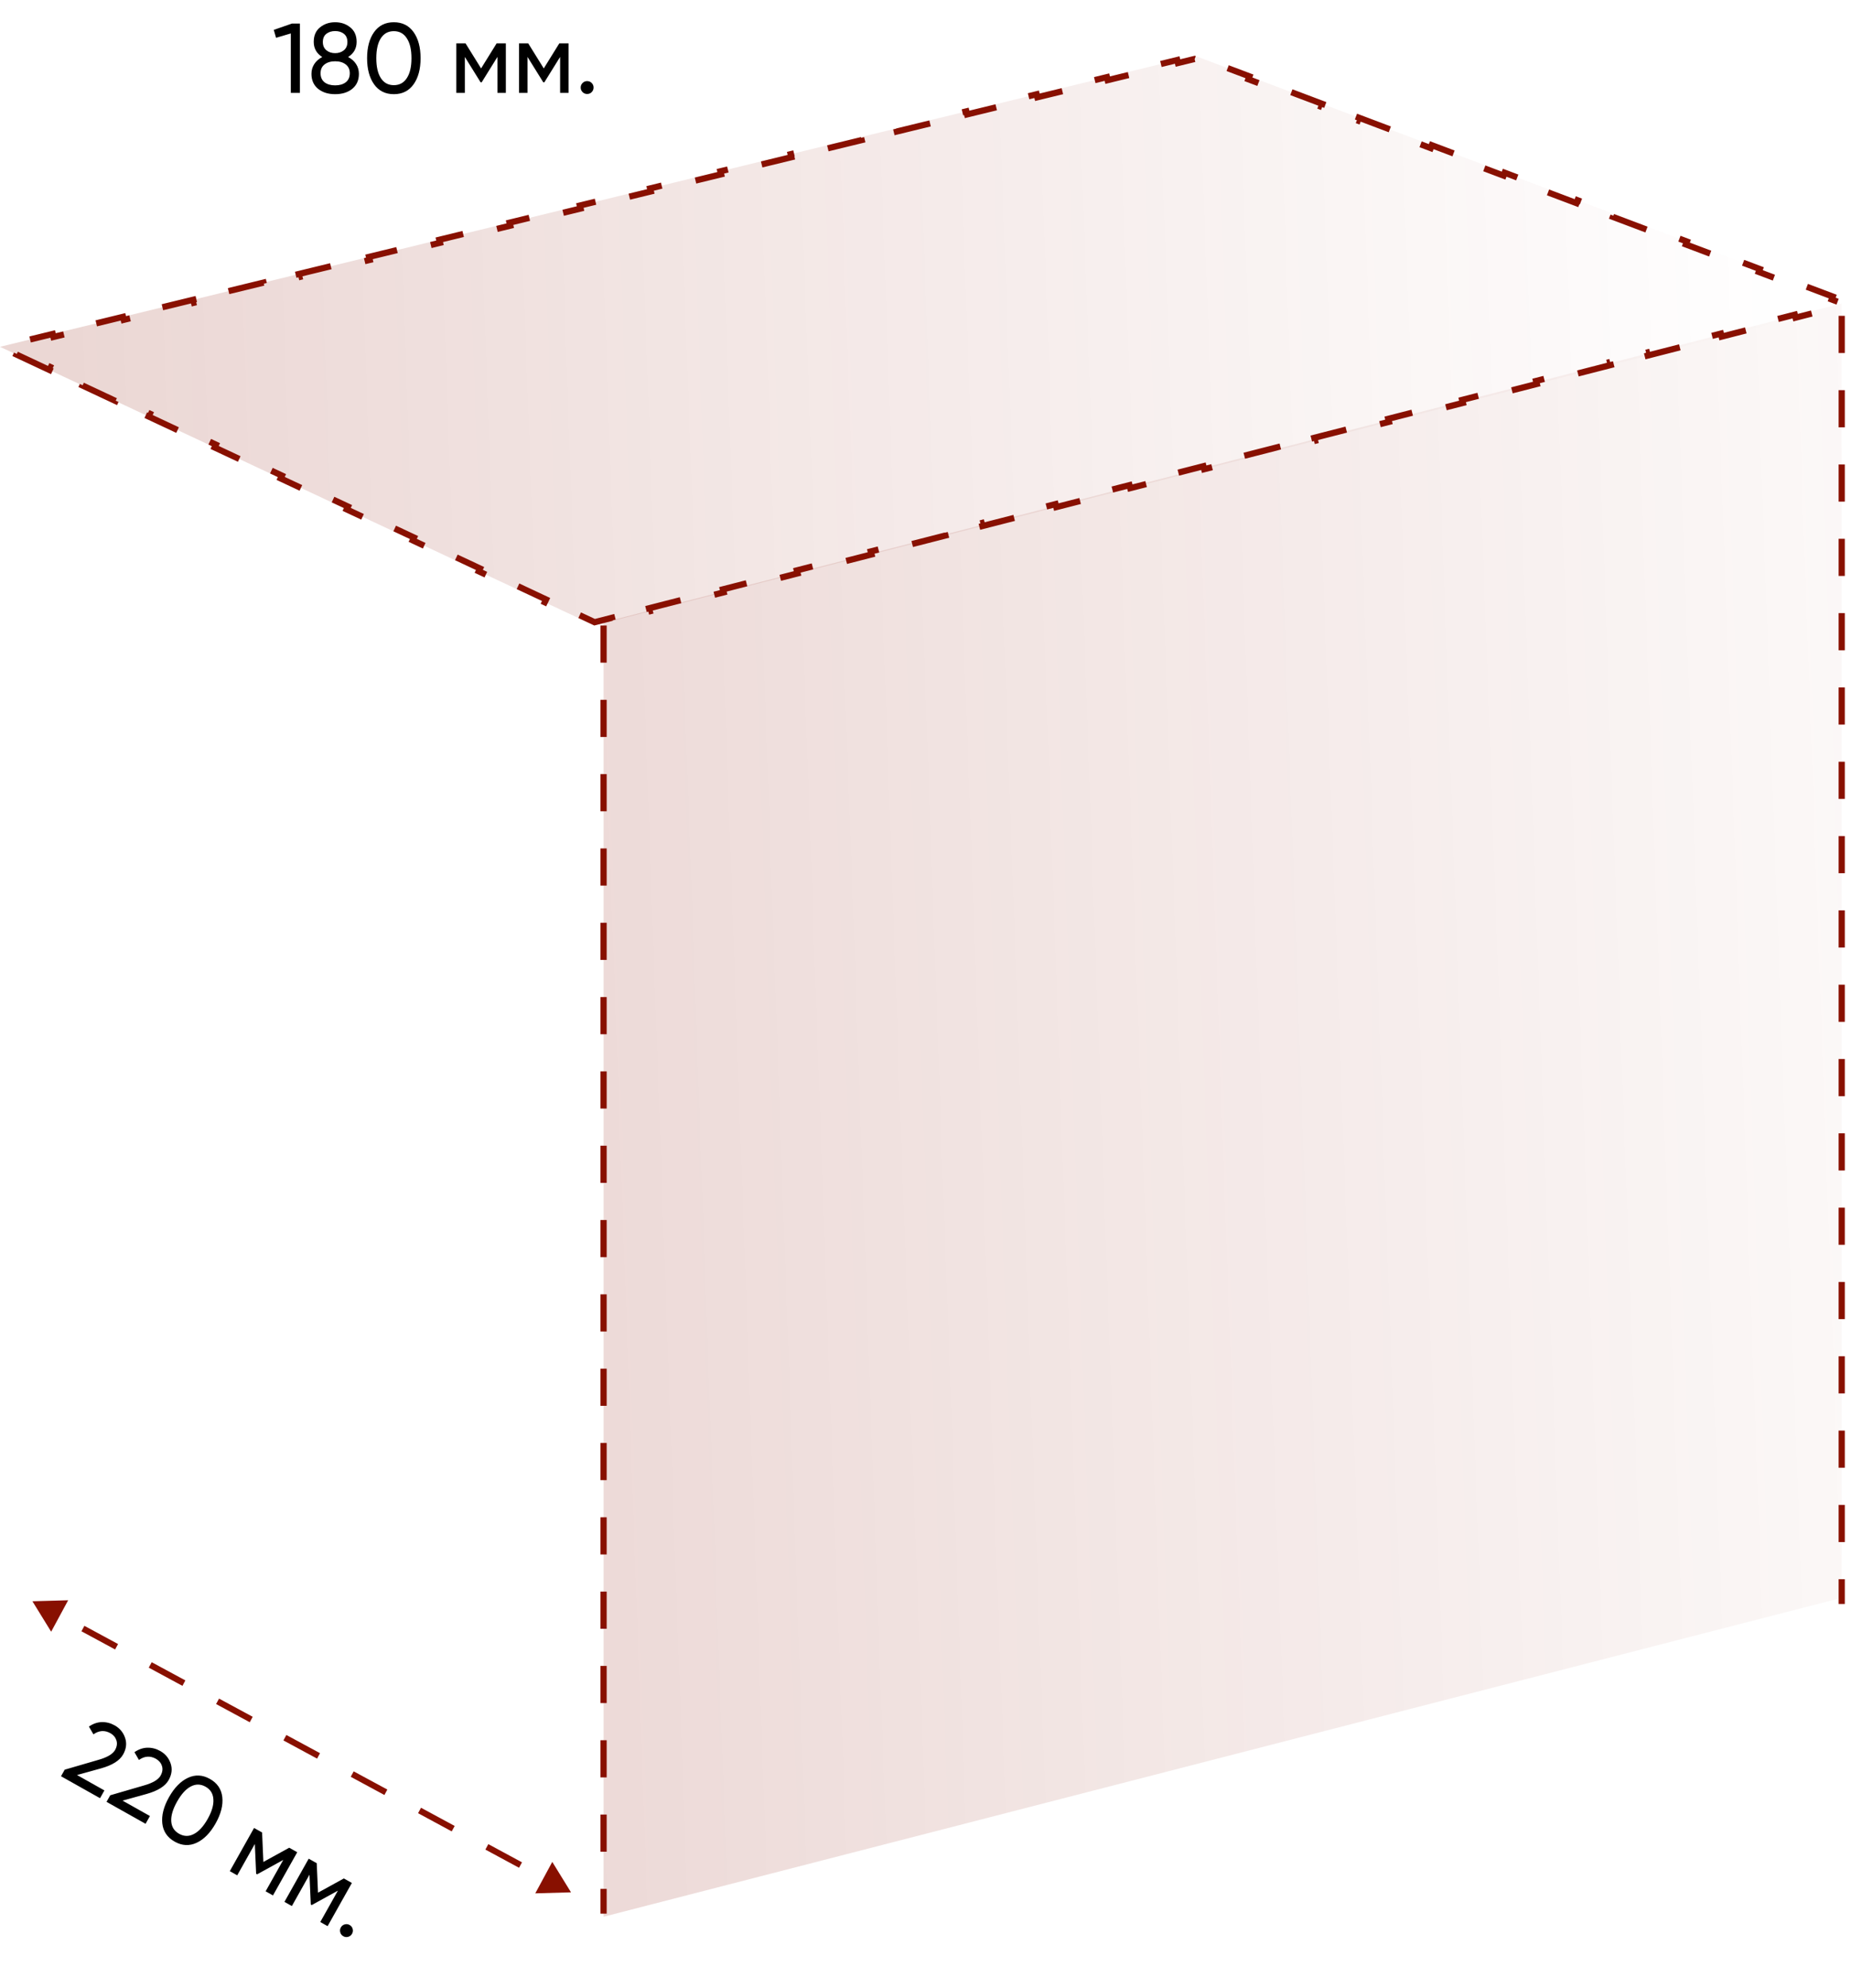
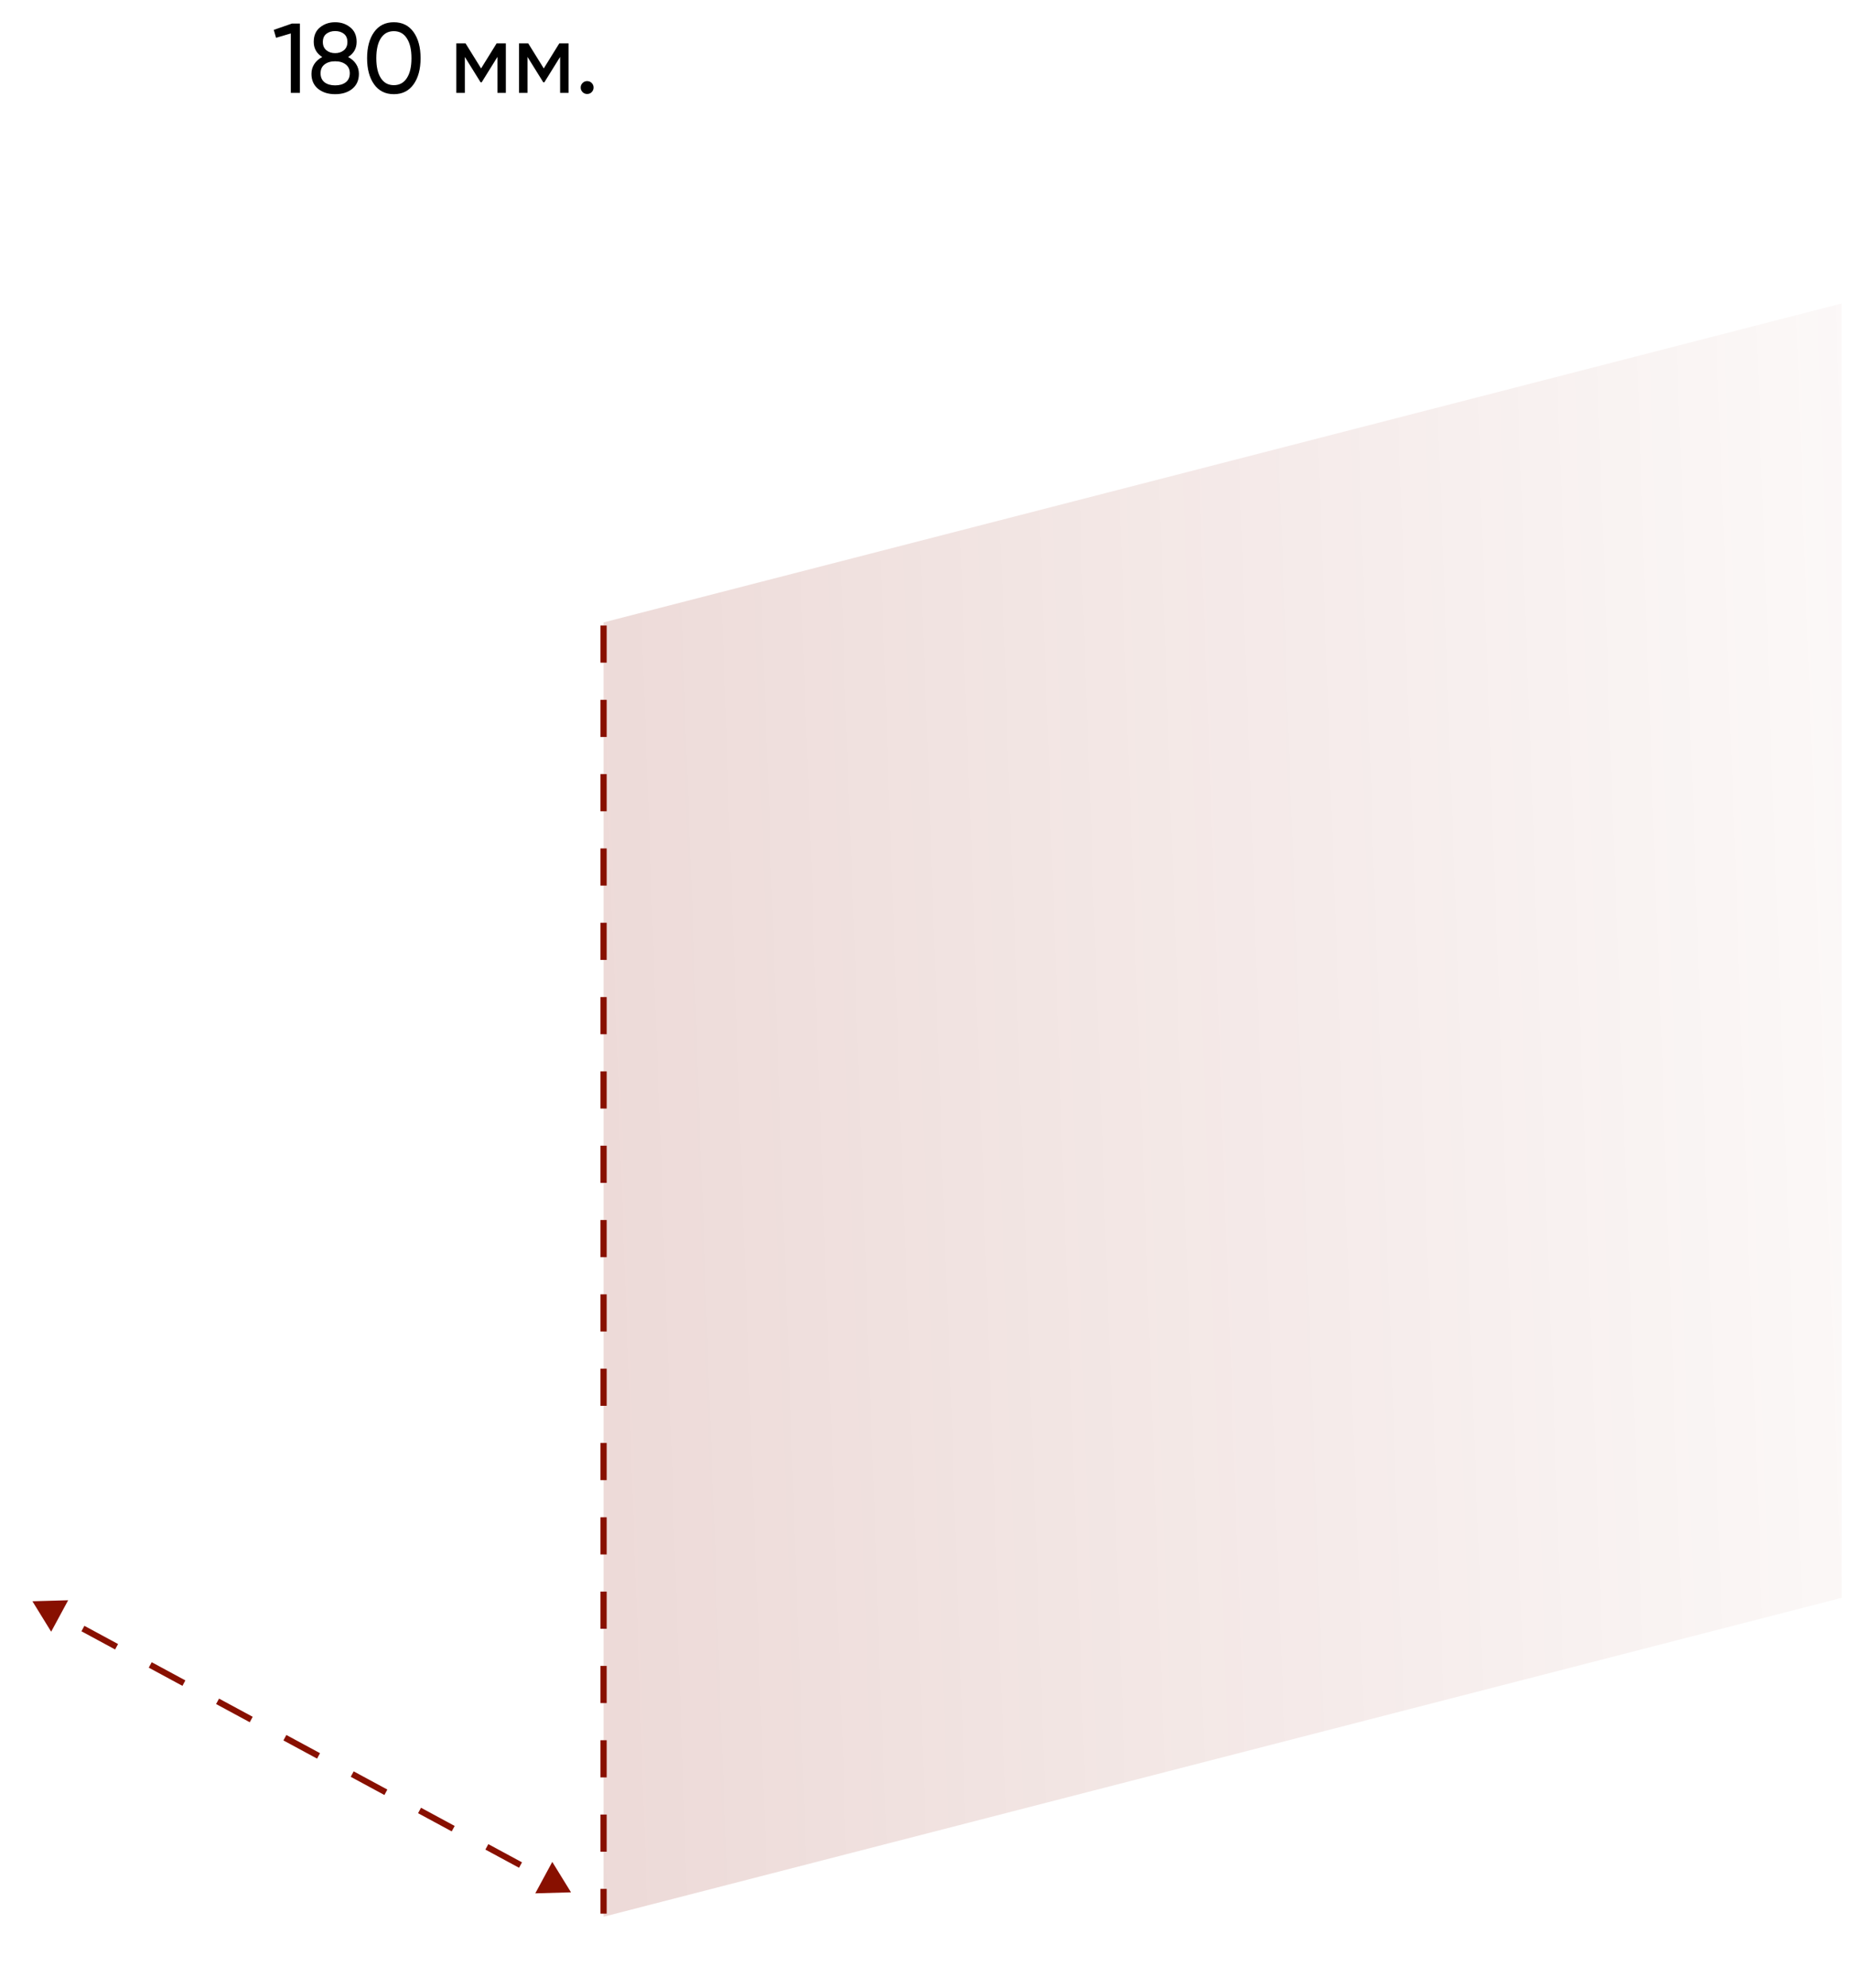
<svg xmlns="http://www.w3.org/2000/svg" width="299" height="321" viewBox="0 0 299 321" fill="none">
  <line x1="97.5" y1="101" x2="97.5" y2="309" stroke="#881000" stroke-dasharray="6 6" />
  <mask maskUnits="userSpaceOnUse" x="0" y="0" width="0" height="0" fill="black">
-     <rect fill="white" width="0" height="0" />
-   </mask>
+     </mask>
  <path d="M5.238 258.56L8.265 263.476L11.009 258.397L5.238 258.56ZM92.238 305.56L89.211 300.644L86.466 305.723L92.238 305.56ZM13.156 263.406L18.594 266.344L19.069 265.464L13.632 262.526L13.156 263.406ZM24.031 269.281L29.469 272.219L29.944 271.339L24.507 268.401L24.031 269.281ZM34.906 275.156L40.344 278.094L40.819 277.214L35.382 274.276L34.906 275.156ZM45.781 281.031L51.219 283.969L51.694 283.089L46.257 280.151L45.781 281.031ZM56.656 286.906L62.094 289.844L62.569 288.964L57.132 286.026L56.656 286.906ZM67.531 292.781L72.969 295.719L73.444 294.839L68.007 291.901L67.531 292.781ZM78.406 298.656L83.844 301.594L84.319 300.714L78.882 297.776L78.406 298.656Z" fill="#881000" mask="url(#)" />
-   <line x1="297.5" y1="51" x2="297.5" y2="259" stroke="#881000" stroke-dasharray="6 6" />
-   <path d="M8 59.75L2.667 57.25L2.879 56.797L1.498 56.15L2.957 55.795L2.838 55.309L8.515 53.926L8.633 54.412L14.309 53.03L14.191 52.544L19.868 51.162L19.986 51.648L25.663 50.265L25.544 49.779L31.221 48.397L31.339 48.883L37.015 47.501L36.897 47.015L42.574 45.632L42.692 46.118L48.368 44.736L48.25 44.25L53.926 42.868L54.045 43.353L59.721 41.971L59.603 41.485L65.279 40.103L65.398 40.589L71.074 39.206L70.956 38.721L76.632 37.338L76.751 37.824L82.427 36.442L82.309 35.956L87.985 34.574L88.104 35.059L93.78 33.677L93.662 33.191L99.338 31.809L99.457 32.295L105.133 30.912L105.015 30.427L110.691 29.044L110.809 29.53L116.486 28.148L116.368 27.662L122.044 26.279L122.162 26.765L127.839 25.383L127.721 24.897L133.397 23.515L133.515 24L139.192 22.618L139.074 22.132L144.75 20.75L144.868 21.236L150.545 19.854L150.426 19.368L156.103 17.985L156.221 18.471L161.898 17.089L161.779 16.603L167.456 15.221L167.574 15.706L173.251 14.324L173.132 13.838L178.809 12.456L178.927 12.942L184.604 11.559L184.485 11.073L190.162 9.691L190.28 10.177L192.968 9.522L195.768 10.579L195.944 10.111L201.833 12.333L201.657 12.801L207.546 15.023L207.722 14.556L213.611 16.778L213.435 17.246L219.323 19.468L219.5 19L225.389 21.222L225.212 21.69L231.101 23.912L231.278 23.444L237.167 25.667L236.99 26.134L242.879 28.357L243.056 27.889L248.944 30.111L248.768 30.579L254.657 32.801L254.833 32.333L260.722 34.556L260.546 35.023L266.435 37.246L266.611 36.778L272.5 39L272.323 39.468L278.212 41.69L278.389 41.222L284.278 43.444L284.101 43.912L289.99 46.135L290.167 45.667L296.056 47.889L295.879 48.357L297.342 48.909L295.891 49.28L296.015 49.765L290.044 51.294L289.92 50.81L283.949 52.339L284.074 52.824L278.103 54.353L277.979 53.869L272.008 55.398L272.132 55.882L266.162 57.412L266.038 56.927L260.067 58.457L260.191 58.941L254.221 60.471L254.097 59.986L248.126 61.516L248.25 62L242.279 63.529L242.155 63.045L236.185 64.575L236.309 65.059L230.338 66.588L230.214 66.104L224.244 67.633L224.368 68.118L218.397 69.647L218.273 69.163L212.302 70.692L212.426 71.177L206.456 72.706L206.332 72.222L200.361 73.751L200.485 74.235L194.515 75.765L194.391 75.28L188.42 76.81L188.544 77.294L182.574 78.823L182.449 78.339L176.479 79.869L176.603 80.353L170.632 81.882L170.508 81.398L164.538 82.927L164.662 83.412L158.691 84.941L158.567 84.457L152.597 85.986L152.721 86.471L146.75 88L146.626 87.516L140.655 89.045L140.779 89.529L134.809 91.059L134.685 90.575L128.714 92.104L128.838 92.588L122.868 94.118L122.744 93.633L116.773 95.163L116.897 95.647L110.926 97.177L110.802 96.692L104.832 98.222L104.956 98.706L98.985 100.235L98.861 99.751L96.05 100.471L93.546 99.297L93.333 99.75L88 97.25L88.212 96.797L82.879 94.297L82.667 94.75L77.333 92.25L77.546 91.797L72.212 89.297L72 89.75L66.667 87.25L66.879 86.797L61.545 84.297L61.333 84.75L56 82.25L56.212 81.797L50.879 79.297L50.667 79.75L45.333 77.25L45.545 76.797L40.212 74.297L40 74.75L34.667 72.25L34.879 71.797L29.546 69.297L29.333 69.75L24 67.25L24.212 66.797L18.879 64.297L18.667 64.75L13.333 62.25L13.546 61.797L8.212 59.297L8 59.75Z" stroke="#881000" stroke-dasharray="6 6" />
-   <path d="M0 56L193 9L299 49L96 101L0 56Z" fill="url(#paint0_linear)" />
  <path d="M97.5 309.5V100.5L297.5 49V258L97.5 309.5Z" fill="url(#paint1_linear)" />
-   <path d="M9.855 286.814L10.451 285.754L15.871 284.176C17.309 283.773 18.214 283.241 18.585 282.581C18.893 282.032 18.966 281.51 18.804 281.015C18.642 280.52 18.319 280.137 17.835 279.865C16.915 279.348 15.999 279.409 15.09 280.047L14.363 278.794C15.025 278.335 15.717 278.093 16.439 278.071C17.171 278.054 17.867 278.231 18.527 278.602C19.345 279.062 19.905 279.731 20.206 280.611C20.507 281.49 20.402 282.385 19.89 283.296C19.336 284.282 18.151 285.029 16.335 285.538L12.443 286.617L16.865 289.103L16.159 290.358L9.855 286.814ZM17.21 290.948L17.806 289.888L23.227 288.31C24.665 287.907 25.569 287.375 25.94 286.715C26.248 286.166 26.322 285.644 26.159 285.149C25.997 284.654 25.674 284.271 25.191 283.999C24.27 283.482 23.355 283.543 22.445 284.182L21.718 282.928C22.38 282.469 23.072 282.228 23.794 282.205C24.526 282.188 25.222 282.365 25.882 282.736C26.7 283.196 27.26 283.866 27.561 284.745C27.863 285.624 27.757 286.519 27.245 287.43C26.691 288.416 25.506 289.163 23.691 289.672L19.799 290.752L24.22 293.237L23.515 294.492L17.21 290.948ZM31.77 297.554C30.593 298.103 29.409 298.044 28.219 297.375C27.029 296.706 26.362 295.725 26.219 294.434C26.076 293.142 26.436 291.729 27.299 290.195C28.161 288.661 29.181 287.619 30.358 287.069C31.536 286.52 32.72 286.579 33.91 287.248C35.1 287.917 35.767 288.898 35.91 290.189C36.053 291.481 35.693 292.894 34.83 294.428C33.968 295.962 32.948 297.004 31.77 297.554ZM27.662 294.088C27.718 294.989 28.142 295.661 28.932 296.105C29.723 296.55 30.517 296.562 31.316 296.142C32.124 295.727 32.868 294.916 33.547 293.707C34.227 292.498 34.533 291.441 34.467 290.535C34.416 289.625 33.995 288.948 33.205 288.504C32.414 288.06 31.62 288.047 30.821 288.467C30.022 288.887 29.28 289.706 28.596 290.924C27.916 292.133 27.605 293.187 27.662 294.088ZM48.014 299.085L44.094 306.059L42.908 305.392L45.754 300.329L41.529 302.654L41.376 302.567L41.165 297.75L38.32 302.813L37.12 302.139L41.04 295.165L42.337 295.894L42.543 300.654L46.717 298.356L48.014 299.085ZM56.84 304.046L52.92 311.02L51.735 310.353L54.581 305.29L50.356 307.614L50.203 307.528L49.992 302.711L47.146 307.774L45.946 307.1L49.866 300.126L51.163 300.855L51.37 305.615L55.543 303.317L56.84 304.046ZM55.454 312.645C55.203 312.504 55.038 312.296 54.961 312.02C54.884 311.744 54.916 311.48 55.057 311.229C55.198 310.978 55.406 310.814 55.682 310.737C55.958 310.659 56.222 310.691 56.473 310.832C56.733 310.979 56.897 311.187 56.965 311.458C57.043 311.734 57.011 311.997 56.87 312.248C56.729 312.5 56.52 312.664 56.244 312.741C55.978 312.824 55.714 312.792 55.454 312.645Z" fill="black" />
  <path d="M47.168 3.8H48.448V15H46.976V5.4L44.592 6.104L44.224 4.824L47.168 3.8ZM56.231 9.208C56.775 9.485 57.202 9.859 57.511 10.328C57.821 10.797 57.975 11.331 57.975 11.928C57.975 12.952 57.618 13.757 56.903 14.344C56.188 14.92 55.266 15.208 54.135 15.208C53.015 15.208 52.098 14.92 51.383 14.344C50.669 13.757 50.311 12.952 50.311 11.928C50.311 11.331 50.466 10.797 50.775 10.328C51.084 9.859 51.511 9.485 52.055 9.208C51.138 8.632 50.679 7.816 50.679 6.76C50.679 5.747 51.015 4.968 51.687 4.424C52.37 3.869 53.186 3.592 54.135 3.592C55.095 3.592 55.911 3.869 56.583 4.424C57.266 4.968 57.607 5.747 57.607 6.76C57.607 7.816 57.148 8.632 56.231 9.208ZM54.135 5.016C53.57 5.016 53.095 5.165 52.711 5.464C52.338 5.763 52.151 6.205 52.151 6.792C52.151 7.357 52.343 7.8 52.727 8.12C53.111 8.429 53.581 8.584 54.135 8.584C54.69 8.584 55.159 8.429 55.543 8.12C55.927 7.8 56.119 7.357 56.119 6.792C56.119 6.205 55.932 5.763 55.559 5.464C55.186 5.165 54.711 5.016 54.135 5.016ZM54.135 13.784C54.85 13.784 55.42 13.619 55.847 13.288C56.285 12.947 56.503 12.461 56.503 11.832C56.503 11.213 56.285 10.739 55.847 10.408C55.42 10.067 54.85 9.896 54.135 9.896C53.431 9.896 52.861 10.067 52.423 10.408C51.996 10.739 51.783 11.213 51.783 11.832C51.783 12.461 51.996 12.947 52.423 13.288C52.861 13.619 53.431 13.784 54.135 13.784ZM66.802 13.624C66.045 14.68 64.984 15.208 63.618 15.208C62.253 15.208 61.191 14.68 60.434 13.624C59.677 12.568 59.298 11.16 59.298 9.4C59.298 7.64 59.677 6.232 60.434 5.176C61.191 4.12 62.253 3.592 63.618 3.592C64.984 3.592 66.045 4.12 66.802 5.176C67.559 6.232 67.938 7.64 67.938 9.4C67.938 11.16 67.559 12.568 66.802 13.624ZM61.522 12.616C62.013 13.373 62.712 13.752 63.618 13.752C64.525 13.752 65.224 13.373 65.714 12.616C66.216 11.859 66.466 10.787 66.466 9.4C66.466 8.013 66.216 6.941 65.714 6.184C65.224 5.416 64.525 5.032 63.618 5.032C62.712 5.032 62.013 5.411 61.522 6.168C61.032 6.925 60.786 8.003 60.786 9.4C60.786 10.787 61.032 11.859 61.522 12.616ZM81.712 7V15H80.352V9.192L77.808 13.288H77.632L75.088 9.192V15H73.712V7H75.2L77.712 11.048L80.224 7H81.712ZM91.837 7V15H90.477V9.192L87.933 13.288H87.757L85.213 9.192V15H83.837V7H85.325L87.837 11.048L90.349 7H91.837ZM94.842 15.176C94.554 15.176 94.309 15.075 94.106 14.872C93.904 14.669 93.802 14.424 93.802 14.136C93.802 13.848 93.904 13.603 94.106 13.4C94.309 13.197 94.554 13.096 94.842 13.096C95.141 13.096 95.386 13.197 95.578 13.4C95.781 13.603 95.882 13.848 95.882 14.136C95.882 14.424 95.781 14.669 95.578 14.872C95.386 15.075 95.141 15.176 94.842 15.176Z" fill="black" />
  <defs>
    <linearGradient id="paint0_linear" x1="8" y1="55" x2="289" y2="45" gradientUnits="userSpaceOnUse">
      <stop stop-color="#881000" stop-opacity="0.17" />
      <stop offset="1" stop-color="#881000" stop-opacity="0" />
    </linearGradient>
    <linearGradient id="paint1_linear" x1="69" y1="193" x2="350" y2="183" gradientUnits="userSpaceOnUse">
      <stop stop-color="#881000" stop-opacity="0.17" />
      <stop offset="1" stop-color="#881000" stop-opacity="0" />
    </linearGradient>
  </defs>
</svg>